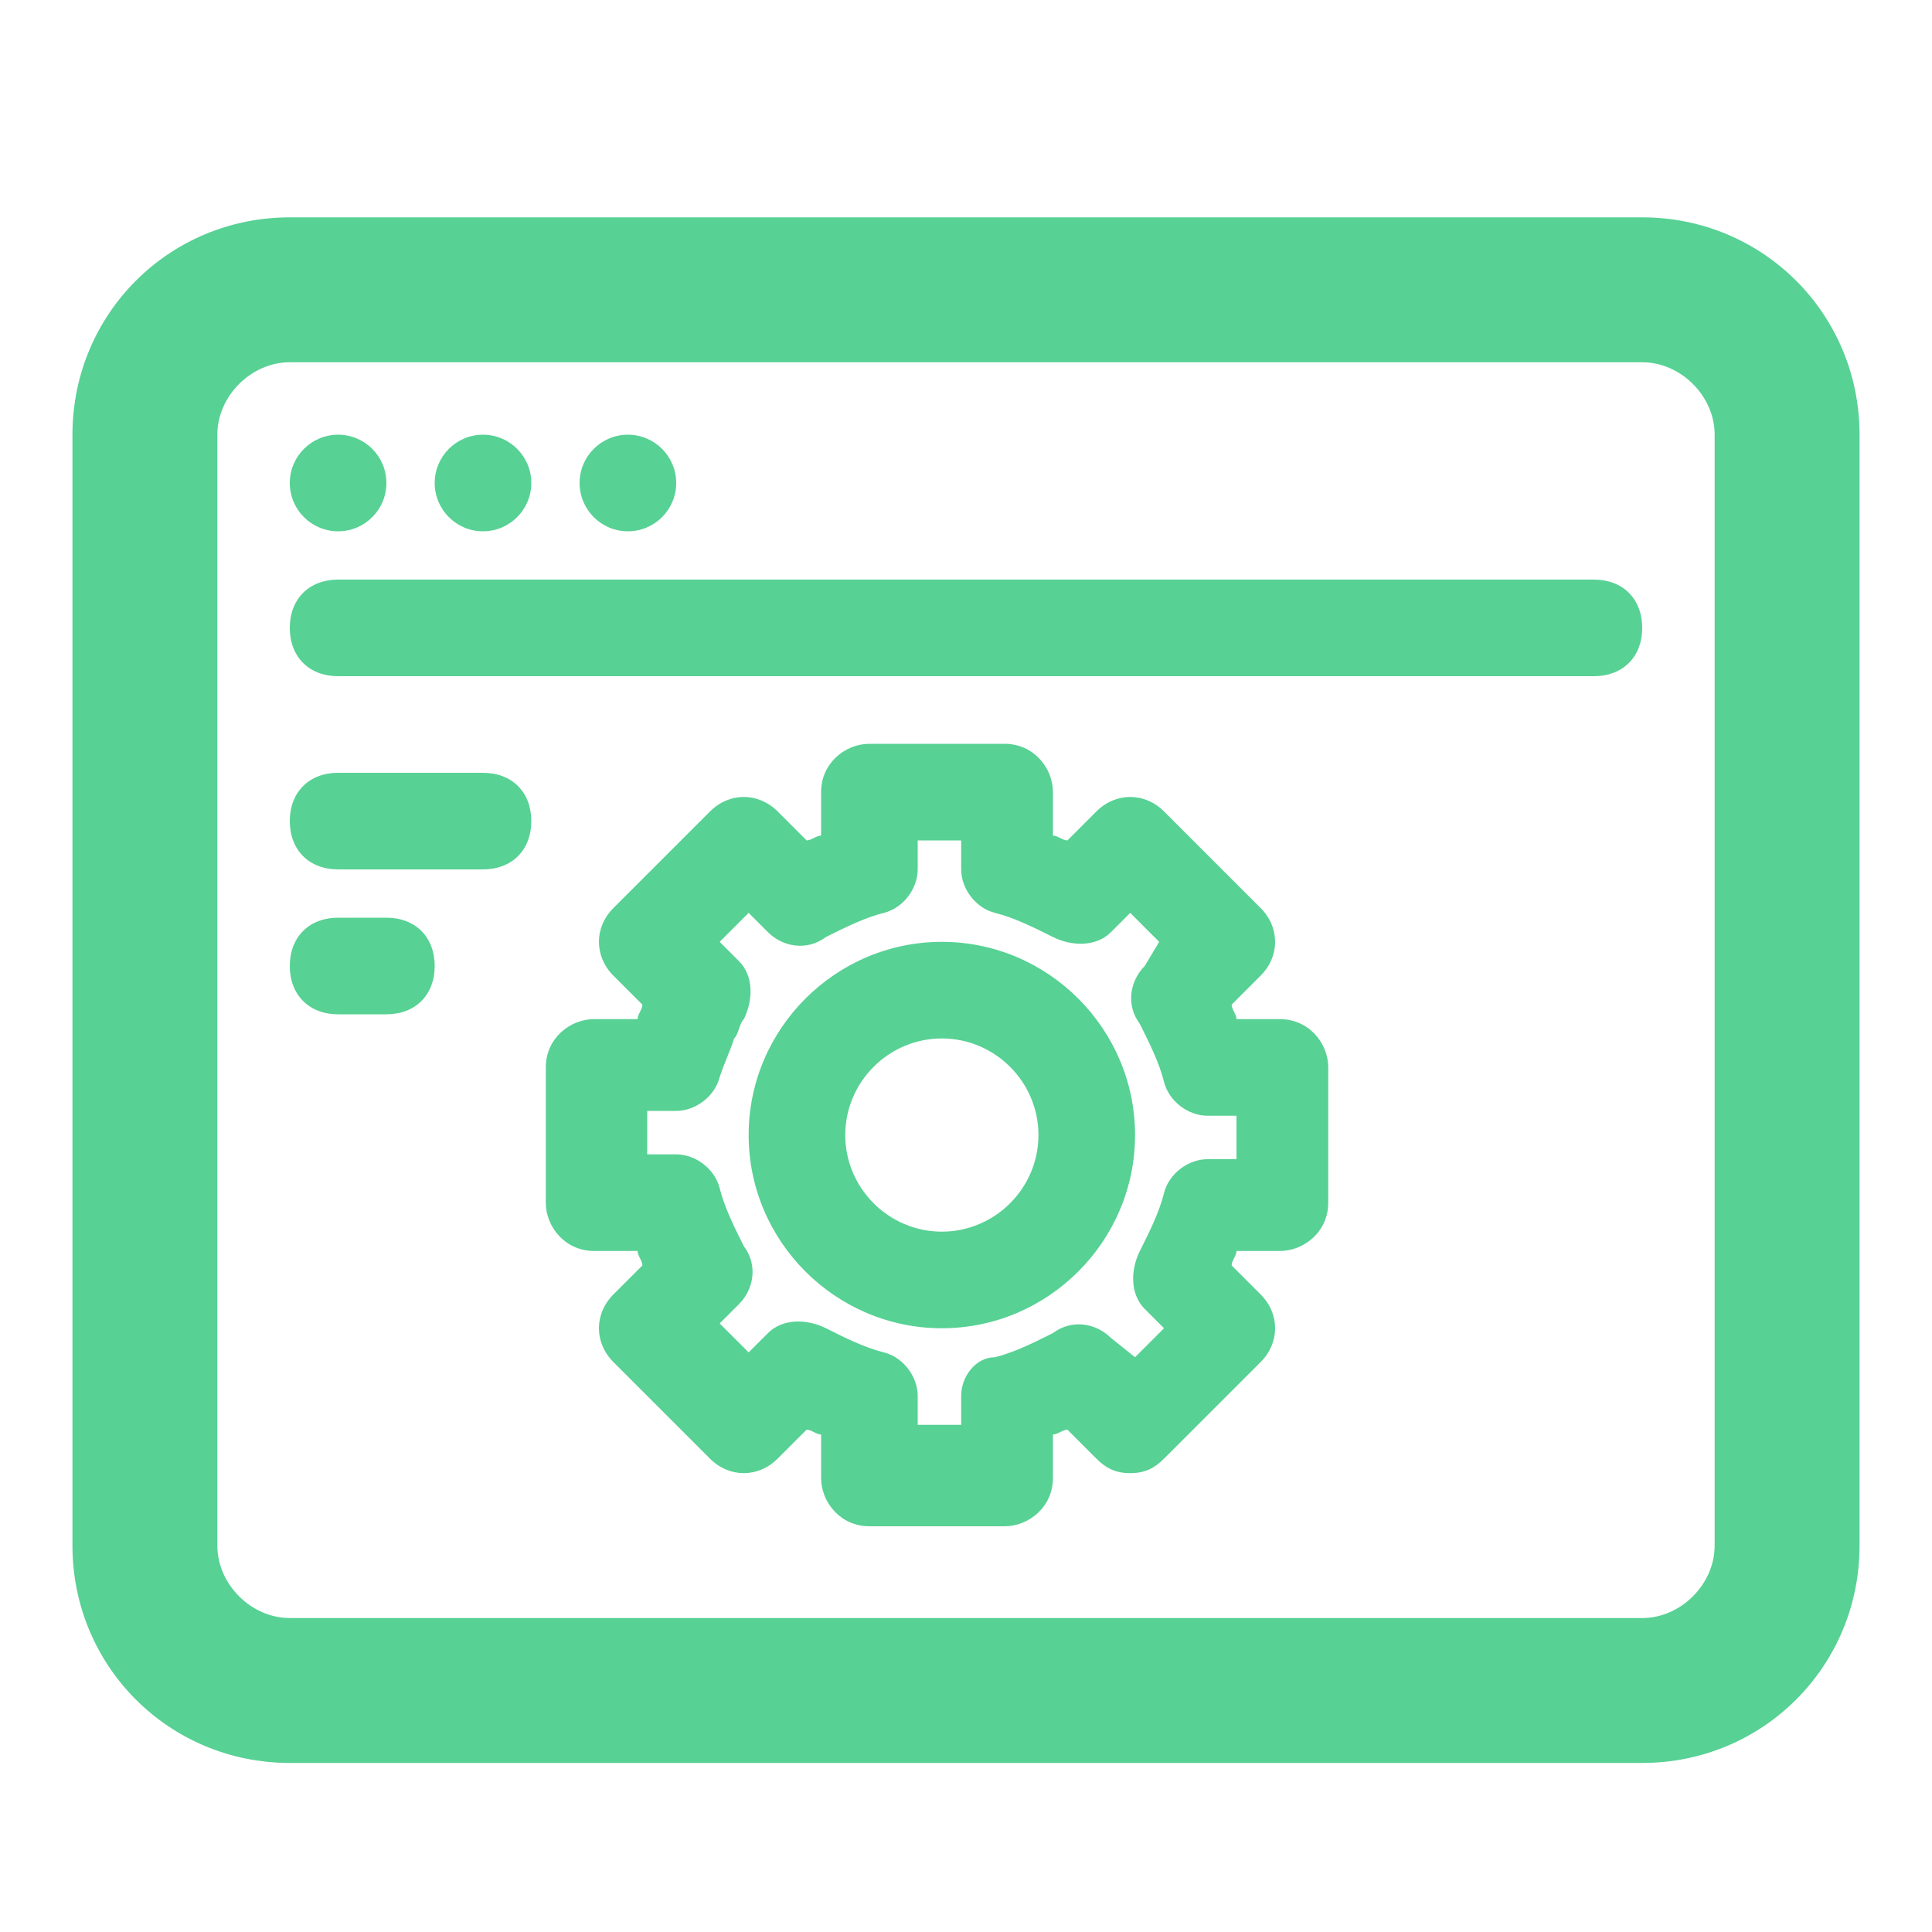
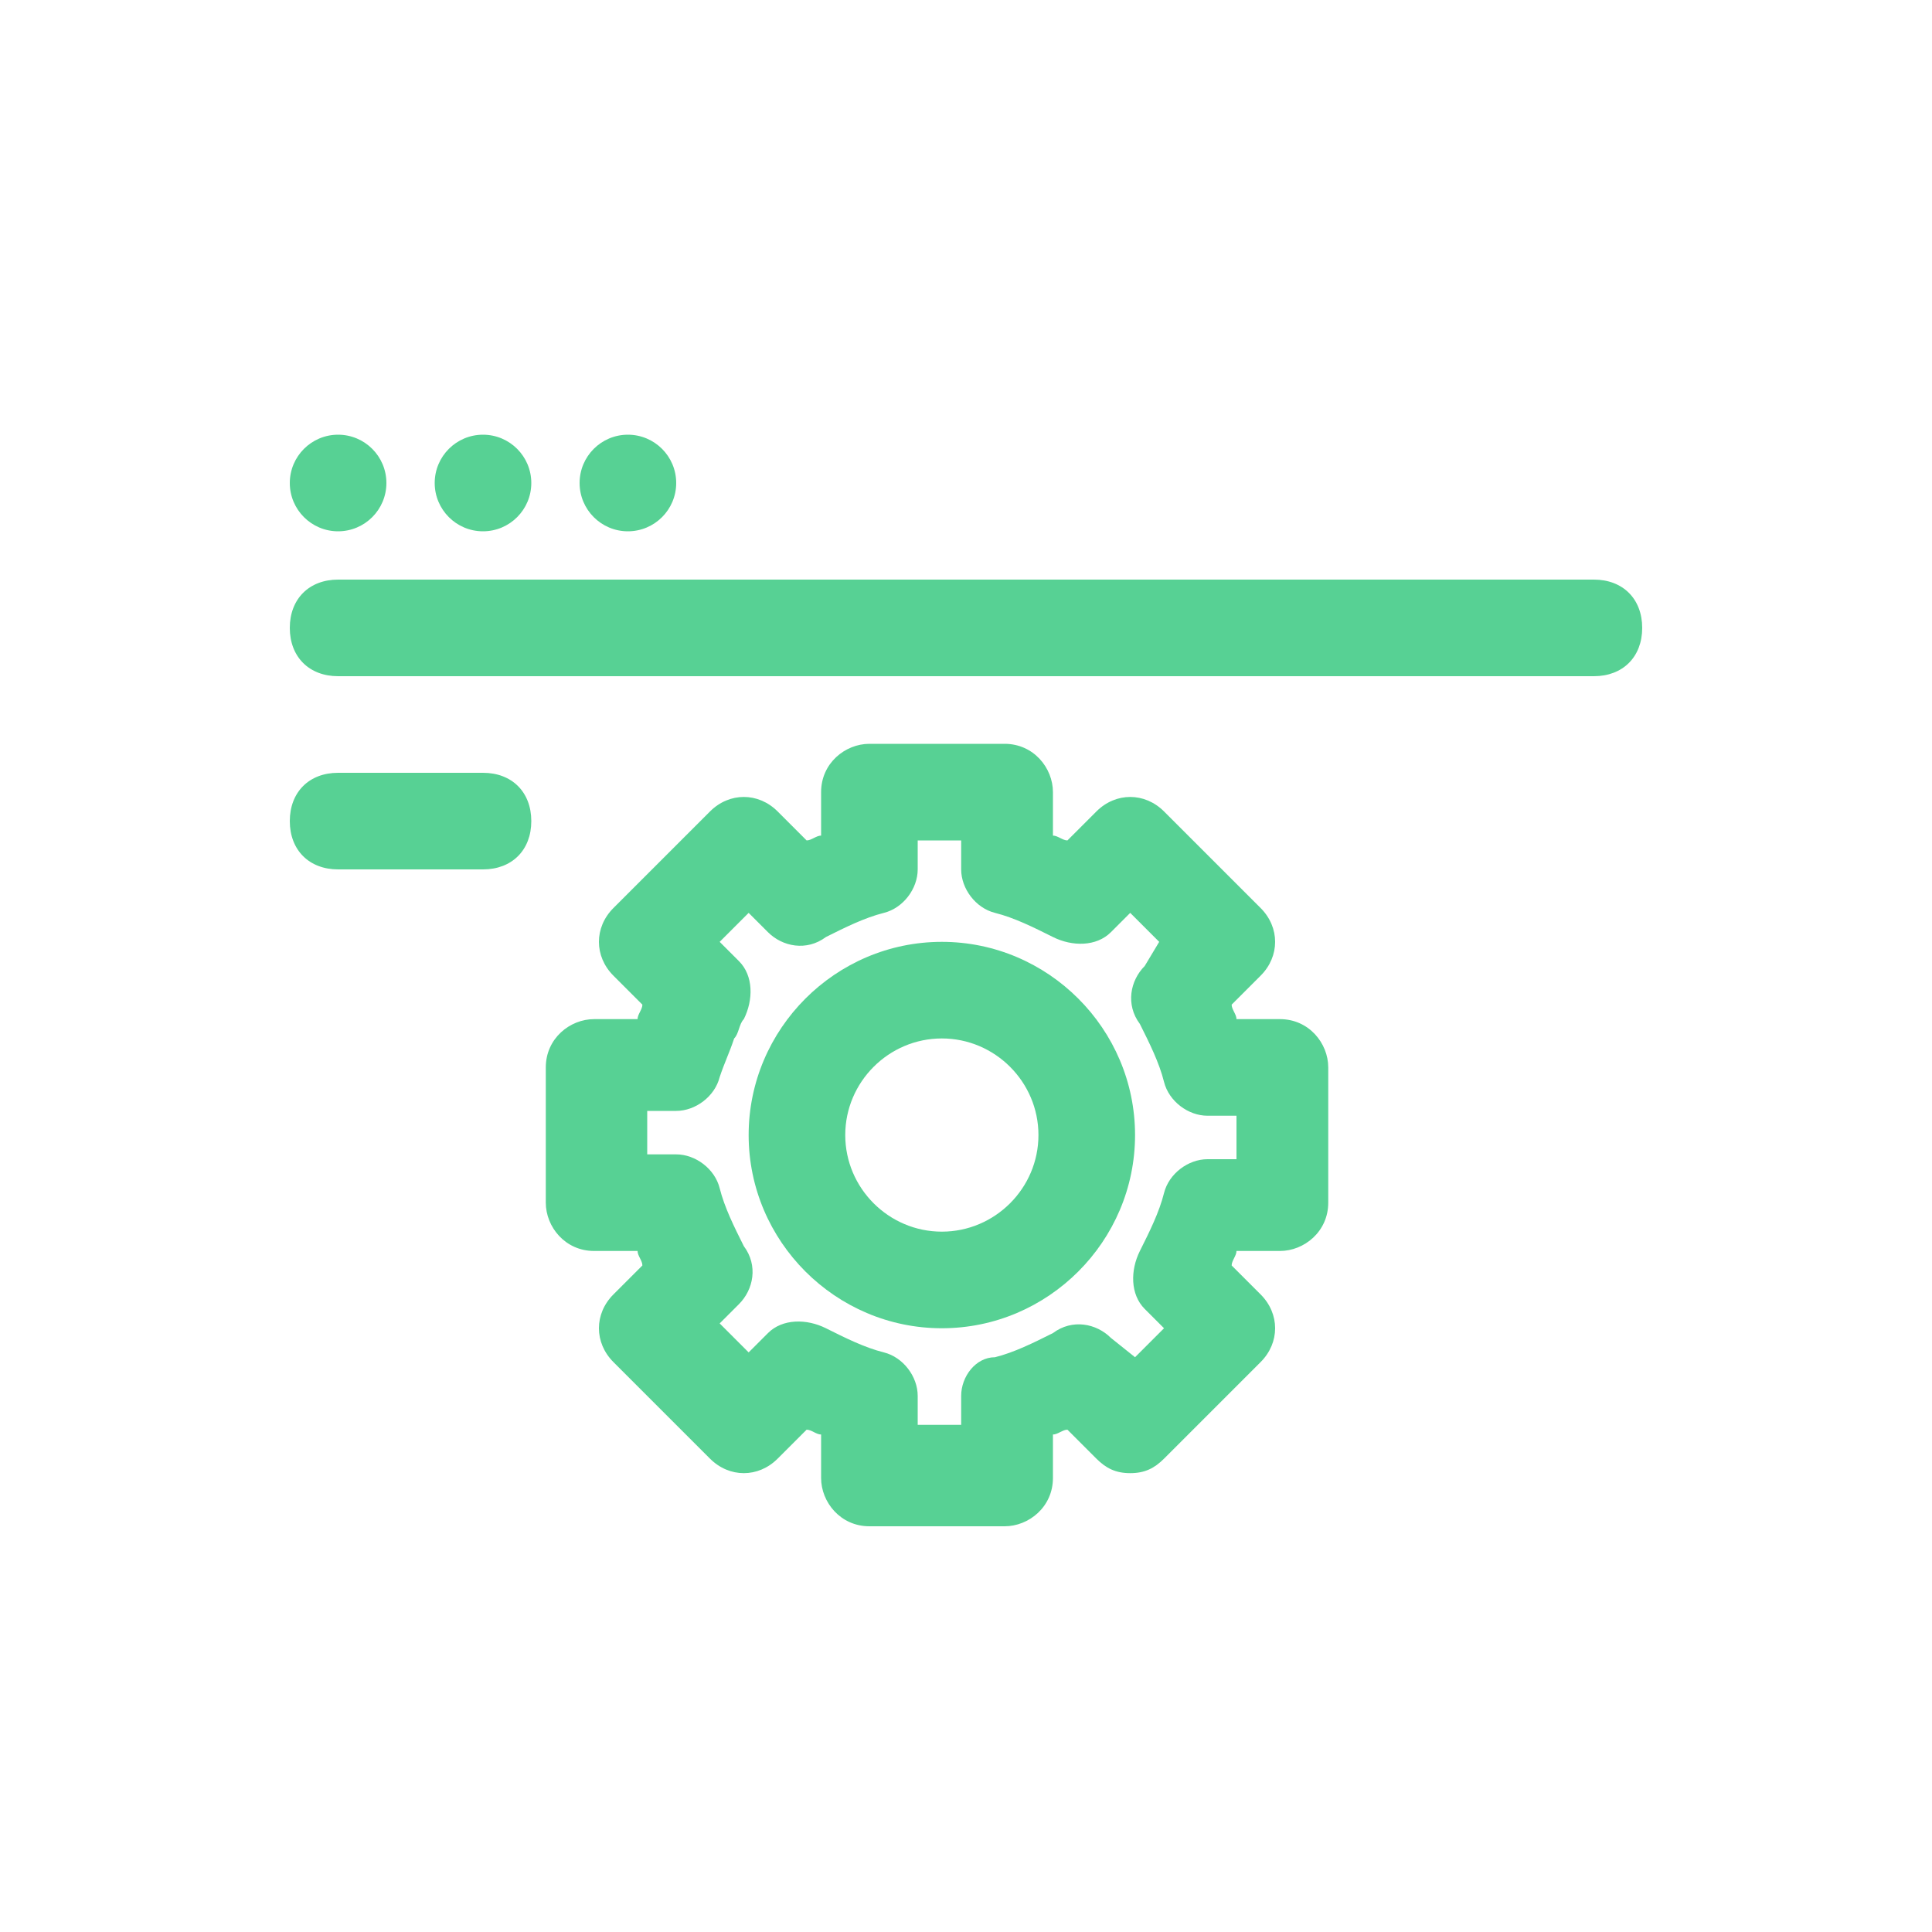
<svg xmlns="http://www.w3.org/2000/svg" width="40" height="40" viewBox="0 0 40 40" fill="none">
-   <path d="M34 4.5H6C3.5 4.5 1.5 6.5 1.5 9V32C1.5 34.5 3.5 36.5 6 36.5H34C36.5 36.5 38.5 34.5 38.5 32V9C38.5 6.5 36.5 4.5 34 4.5ZM35.5 32C35.5 32.8 34.8 33.5 34 33.5H12.9H6C5.2 33.5 4.5 32.8 4.5 32V9C4.5 8.2 5.2 7.5 6 7.5H34C34.8 7.5 35.5 8.2 35.5 9V32Z" fill="#57D194" />
  <path d="M23.5 23.5C23.5 21.3 21.7 19.5 19.5 19.5C17.3 19.5 15.5 21.3 15.5 23.5C15.5 25.7 17.3 27.5 19.5 27.5C21.7 27.5 23.5 25.7 23.5 23.5ZM19.5 21.5C20.6 21.5 21.5 22.4 21.5 23.5C21.5 24.6 20.6 25.5 19.5 25.5C18.4 25.5 17.5 24.6 17.5 23.5C17.5 22.4 18.4 21.5 19.5 21.5Z" fill="#57D194" />
  <path d="M26.5 21.1H25.6C25.6 21 25.5 20.9 25.5 20.8L26.1 20.2C26.5 19.8 26.5 19.2 26.1 18.8L24.1 16.8C23.7 16.4 23.1 16.4 22.7 16.8L22.1 17.4C22 17.4 21.9 17.3 21.8 17.3V16.4C21.8 15.9 21.4 15.4 20.8 15.4H18C17.5 15.4 17 15.8 17 16.4V17.3C16.9 17.3 16.8 17.4 16.7 17.4L16.1 16.8C15.7 16.4 15.1 16.4 14.7 16.8L12.7 18.8C12.3 19.2 12.3 19.8 12.7 20.2L13.3 20.8C13.3 20.9 13.2 21 13.2 21.1H12.3C11.8 21.1 11.3 21.5 11.3 22.1V24.9C11.3 25.4 11.7 25.9 12.3 25.9H13.2C13.2 26 13.3 26.1 13.3 26.2L12.7 26.8C12.3 27.2 12.3 27.8 12.7 28.2L14.7 30.2C15.1 30.6 15.7 30.6 16.1 30.2L16.7 29.6C16.8 29.6 16.9 29.7 17 29.7V30.6C17 31.1 17.4 31.6 18 31.6H20.8C21.3 31.6 21.8 31.2 21.8 30.6V29.7C21.9 29.7 22 29.6 22.1 29.6L22.7 30.2C22.9 30.4 23.1 30.5 23.4 30.5C23.7 30.5 23.9 30.4 24.1 30.2L26.1 28.2C26.5 27.8 26.5 27.2 26.1 26.8L25.5 26.2C25.5 26.1 25.6 26 25.6 25.9H26.5C27 25.9 27.5 25.5 27.5 24.9V22.1C27.5 21.6 27.1 21.1 26.5 21.1ZM19.9 28.9V29.5H19V28.9C19 28.5 18.7 28.1 18.3 28C17.9 27.9 17.5 27.7 17.1 27.5C16.7 27.3 16.2 27.3 15.9 27.6L15.5 28L14.9 27.4L15.3 27C15.6 26.7 15.7 26.2 15.4 25.8C15.2 25.4 15 25 14.9 24.6C14.8 24.2 14.4 23.9 14 23.9H13.4V23H14C14.4 23 14.8 22.7 14.9 22.3C15 22 15.1 21.8 15.2 21.5C15.3 21.4 15.3 21.2 15.4 21.1C15.6 20.7 15.6 20.2 15.3 19.9L14.9 19.5L15.5 18.9L15.9 19.3C16.2 19.6 16.7 19.7 17.1 19.4C17.5 19.2 17.9 19 18.3 18.9C18.7 18.8 19 18.4 19 18V17.4H19.9V18C19.9 18.4 20.2 18.8 20.6 18.9C21 19 21.4 19.2 21.8 19.4C22.2 19.6 22.7 19.6 23 19.3L23.4 18.9L24 19.5L23.7 20C23.4 20.3 23.3 20.8 23.6 21.2C23.8 21.6 24 22 24.1 22.4C24.2 22.8 24.6 23.1 25 23.1H25.6V24H25C24.6 24 24.2 24.3 24.1 24.7C24 25.1 23.8 25.5 23.6 25.9C23.4 26.3 23.4 26.8 23.7 27.1L24.1 27.5L23.5 28.1L23 27.7C22.7 27.4 22.2 27.3 21.8 27.6C21.4 27.8 21 28 20.6 28.1C20.2 28.1 19.9 28.5 19.9 28.9Z" fill="#57D194" />
  <path d="M33 12H7C6.4 12 6 12.4 6 13C6 13.6 6.4 14 7 14H33C33.6 14 34 13.6 34 13C34 12.4 33.6 12 33 12Z" fill="#57D194" />
  <path d="M10 16H7C6.4 16 6 16.4 6 17C6 17.6 6.4 18 7 18H10C10.6 18 11 17.6 11 17C11 16.4 10.6 16 10 16Z" fill="#57D194" />
-   <path d="M8 19H7C6.4 19 6 19.4 6 20C6 20.6 6.4 21 7 21H8C8.6 21 9 20.6 9 20C9 19.4 8.6 19 8 19Z" fill="#57D194" />
  <path d="M7 11C7.552 11 8 10.552 8 10C8 9.448 7.552 9 7 9C6.448 9 6 9.448 6 10C6 10.552 6.448 11 7 11Z" fill="#57D194" />
  <path d="M10 11C10.552 11 11 10.552 11 10C11 9.448 10.552 9 10 9C9.448 9 9 9.448 9 10C9 10.552 9.448 11 10 11Z" fill="#57D194" />
  <path d="M13 11C13.552 11 14 10.552 14 10C14 9.448 13.552 9 13 9C12.448 9 12 9.448 12 10C12 10.552 12.448 11 13 11Z" fill="#57D194" />
</svg>